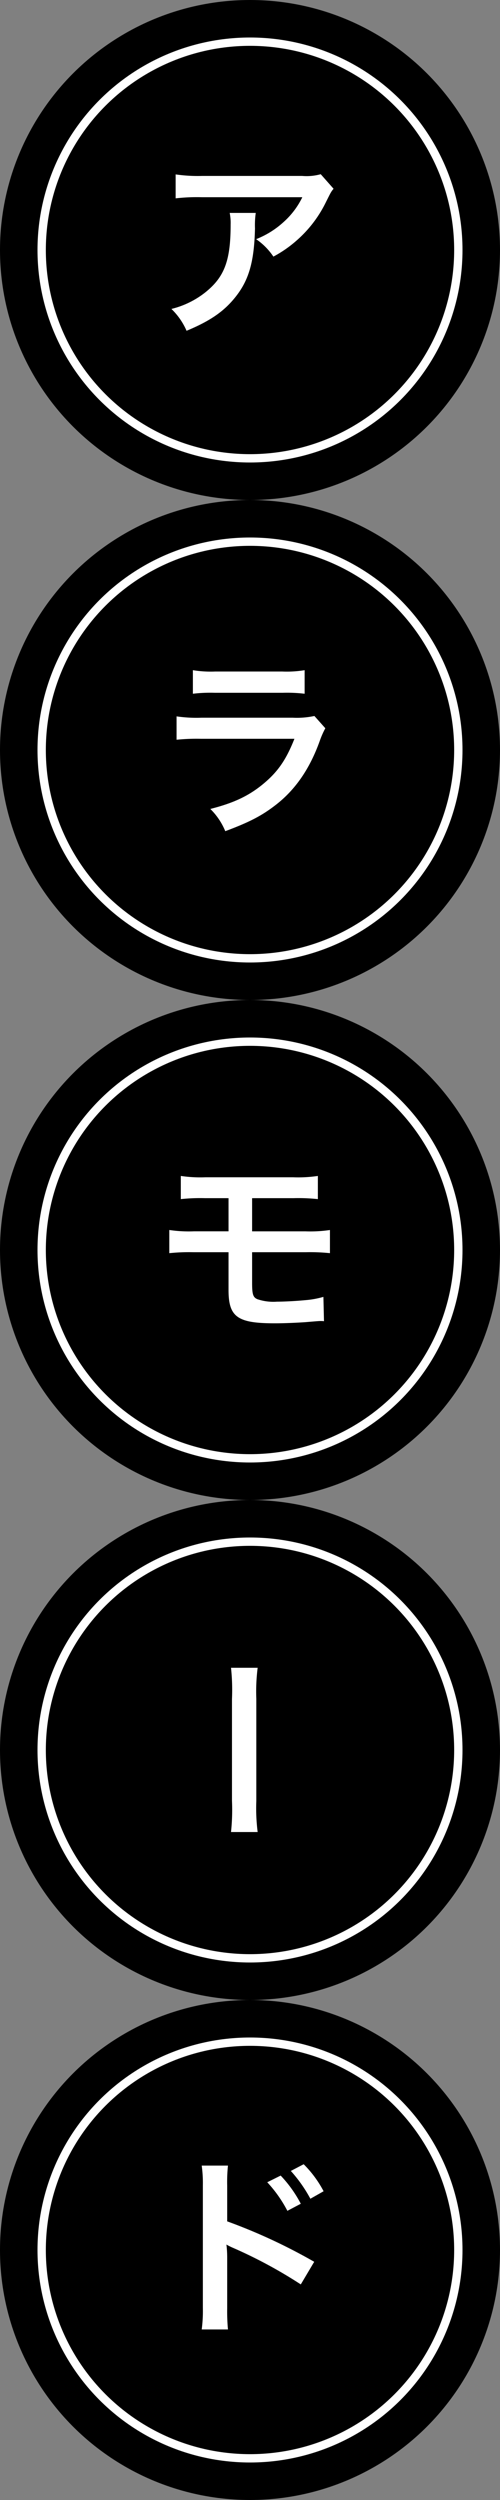
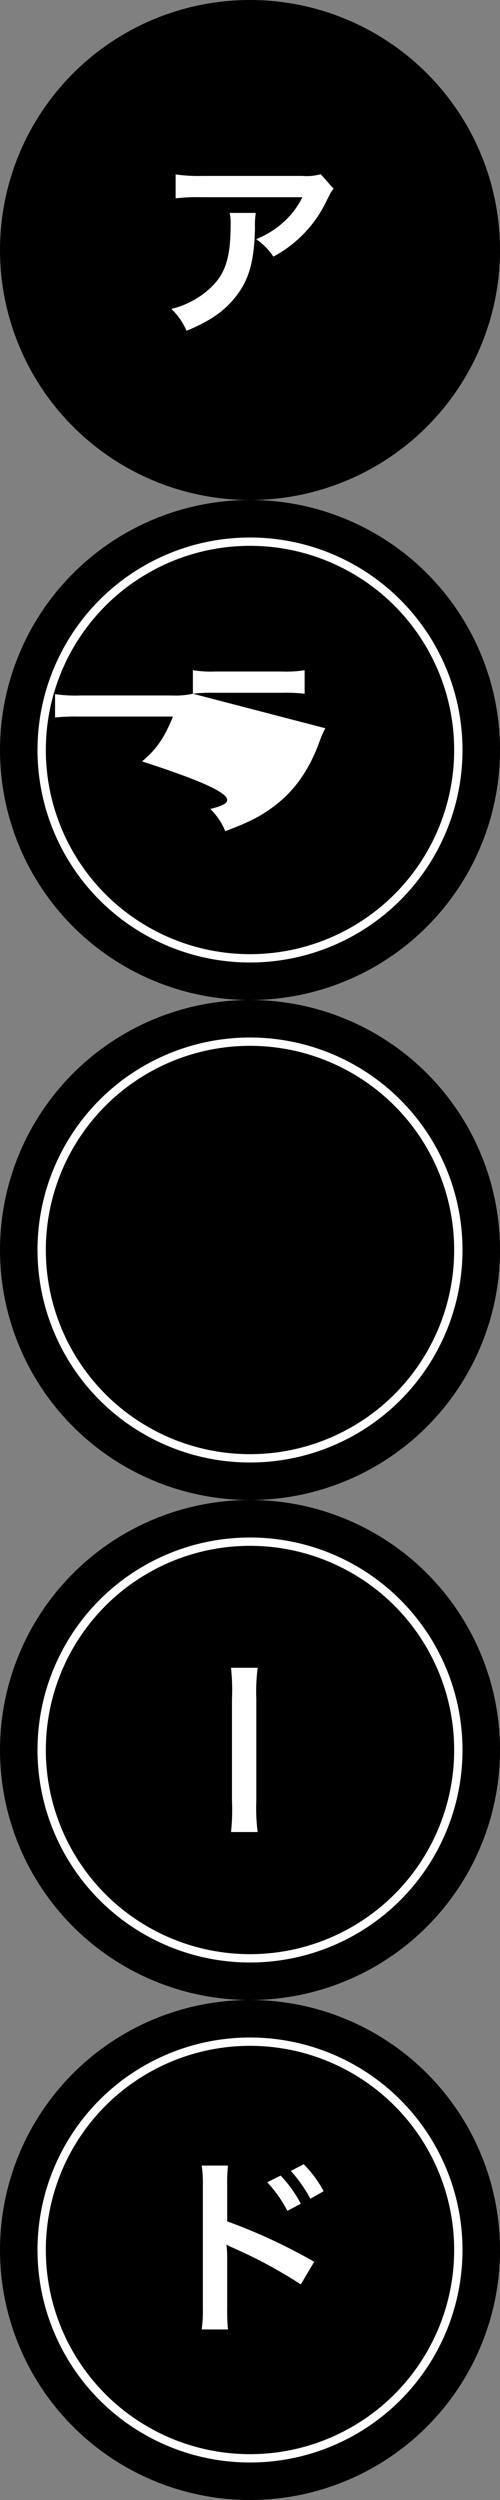
<svg xmlns="http://www.w3.org/2000/svg" width="120" height="600" viewBox="0 0 120 600">
  <rect x="0" y="0" width="120" height="600" fill="#808080" stroke="none" />
  <g id="アラモード" transform="translate(-562 -566)">
    <g id="コンポーネント_89_7" data-name="コンポーネント 89 – 7" transform="translate(562 1046)">
      <circle id="楕円形_38" data-name="楕円形 38" cx="60" cy="60" r="60" />
      <circle id="楕円形_39" data-name="楕円形 39" cx="50" cy="50" r="50" transform="translate(10 10)" fill="none" stroke="#fff" stroke-width="2" />
      <path id="パス_8552" data-name="パス 8552" d="M-5.29,2.07a47.192,47.192,0,0,1-.184-5.106V-15.18a26.277,26.277,0,0,0-.184-3.128,14.862,14.862,0,0,0,1.564.782A111.712,111.712,0,0,1,12.19-8.74l3.22-5.428A133.8,133.8,0,0,0-5.474-23.874V-32.43a38.119,38.119,0,0,1,.184-4.83h-6.3a30.15,30.15,0,0,1,.276,4.692V-3.082a33.549,33.549,0,0,1-.276,5.152ZM4.14-33.258A31.046,31.046,0,0,1,8.97-26.4l3.22-1.7a29.811,29.811,0,0,0-4.83-6.762ZM17.664-31.1a26.6,26.6,0,0,0-4.784-6.486L9.8-35.972A33.892,33.892,0,0,1,14.49-29.3Z" transform="translate(60 77)" fill="#fff" />
    </g>
    <g id="コンポーネント_89_8" data-name="コンポーネント 89 – 8" transform="translate(562 926)">
      <circle id="楕円形_38-2" data-name="楕円形 38" cx="60" cy="60" r="60" />
      <circle id="楕円形_39-2" data-name="楕円形 39" cx="50" cy="50" r="50" transform="translate(10 10)" fill="none" stroke="#fff" stroke-width="2" />
      <path id="パス_8553" data-name="パス 8553" d="M-19.734-14.444a50.5,50.5,0,0,1,7.5-.23H12.19a50.5,50.5,0,0,1,7.5.23v-6.394a45.174,45.174,0,0,1-7.452.322H-12.282a45.174,45.174,0,0,1-7.452-.322Z" transform="translate(41 60) rotate(90)" fill="#fff" />
    </g>
    <g id="コンポーネント_89_9" data-name="コンポーネント 89 – 9" transform="translate(562 806)">
      <circle id="楕円形_38-3" data-name="楕円形 38" cx="60" cy="60" r="60" />
      <circle id="楕円形_39-3" data-name="楕円形 39" cx="50" cy="50" r="50" transform="translate(10 10)" fill="none" stroke="#fff" stroke-width="2" />
-       <path id="パス_8554" data-name="パス 8554" d="M-5.152-16.468v9.062c0,6.486,2.116,8,11.086,8C8.142.6,11.224.46,13.248.322,16.56.046,16.56.046,16.974.046a5.318,5.318,0,0,1,.782.046L17.618-5.75a21.326,21.326,0,0,1-4.278.782c-2.392.23-5.2.368-6.854.368a11.964,11.964,0,0,1-4.738-.6C.736-5.658.506-6.348.506-9.108v-7.36h12.88a45.58,45.58,0,0,1,5.8.23V-21.8a31.81,31.81,0,0,1-5.888.322H.506V-29.44H10.4a43.285,43.285,0,0,1,5.888.23v-5.566a31.769,31.769,0,0,1-5.98.322H-10.672a31.5,31.5,0,0,1-5.934-.322v5.566a42.909,42.909,0,0,1,5.842-.23h5.612v7.958h-8.326a31.518,31.518,0,0,1-5.888-.322v5.566a45.58,45.58,0,0,1,5.8-.23Z" transform="translate(60 77)" fill="#fff" />
    </g>
    <g id="コンポーネント_89_10" data-name="コンポーネント 89 – 10" transform="translate(562 686)">
      <circle id="楕円形_38-4" data-name="楕円形 38" cx="60" cy="60" r="60" />
      <circle id="楕円形_39-4" data-name="楕円形 39" cx="50" cy="50" r="50" transform="translate(10 10)" fill="none" stroke="#fff" stroke-width="2" />
-       <path id="パス_8555" data-name="パス 8555" d="M-13.708-30.5a35.373,35.373,0,0,1,5.29-.23H7.82a35.373,35.373,0,0,1,5.29.23v-5.658a26.174,26.174,0,0,1-5.382.322H-8.326a26.174,26.174,0,0,1-5.382-.322Zm29.164,5.336a20.121,20.121,0,0,1-5.2.414h-21.9a32.651,32.651,0,0,1-5.98-.322v5.612a46.8,46.8,0,0,1,5.888-.23h22.4c-2.024,5.106-4,7.912-7.406,10.764C-.276-5.98-3.91-4.278-9.522-2.852A16.028,16.028,0,0,1-5.934,2.484C-.138.322,2.852-1.242,6.118-3.772,10.9-7.452,14.4-12.558,16.79-19.32a20.74,20.74,0,0,1,1.288-2.9Z" transform="translate(60 77)" fill="#fff" />
+       <path id="パス_8555" data-name="パス 8555" d="M-13.708-30.5a35.373,35.373,0,0,1,5.29-.23H7.82a35.373,35.373,0,0,1,5.29.23v-5.658a26.174,26.174,0,0,1-5.382.322H-8.326a26.174,26.174,0,0,1-5.382-.322Za20.121,20.121,0,0,1-5.2.414h-21.9a32.651,32.651,0,0,1-5.98-.322v5.612a46.8,46.8,0,0,1,5.888-.23h22.4c-2.024,5.106-4,7.912-7.406,10.764C-.276-5.98-3.91-4.278-9.522-2.852A16.028,16.028,0,0,1-5.934,2.484C-.138.322,2.852-1.242,6.118-3.772,10.9-7.452,14.4-12.558,16.79-19.32a20.74,20.74,0,0,1,1.288-2.9Z" transform="translate(60 77)" fill="#fff" />
    </g>
    <g id="コンポーネント_89_11" data-name="コンポーネント 89 – 11" transform="translate(562 566)">
      <circle id="楕円形_38-5" data-name="楕円形 38" cx="60" cy="60" r="60" />
-       <circle id="楕円形_39-5" data-name="楕円形 39" cx="50" cy="50" r="50" transform="translate(10 10)" fill="none" stroke="#fff" stroke-width="2" />
      <path id="パス_8556" data-name="パス 8556" d="M16.974-35.19a12.663,12.663,0,0,1-4.462.414H-11.5a36.673,36.673,0,0,1-6.348-.368v5.75a44.216,44.216,0,0,1,6.256-.276h24.15a19.076,19.076,0,0,1-4.37,5.842A21.331,21.331,0,0,1,1.472-19.6a15.547,15.547,0,0,1,4.14,4.186,28.773,28.773,0,0,0,5.52-3.818,29.192,29.192,0,0,0,7.084-9.246c1.2-2.392,1.2-2.438,1.84-3.22ZM-4.876-25.9a11.648,11.648,0,0,1,.23,2.76c0,8.694-1.472,12.65-6.164,16.376a21.21,21.21,0,0,1-8.05,3.91,16.238,16.238,0,0,1,3.634,5.244C-9.476,0-6.118-2.346-3.358-5.888c3.128-4,4.37-8.418,4.554-16.284A21.119,21.119,0,0,1,1.38-25.9Z" transform="translate(60 77)" fill="#fff" />
    </g>
  </g>
</svg>